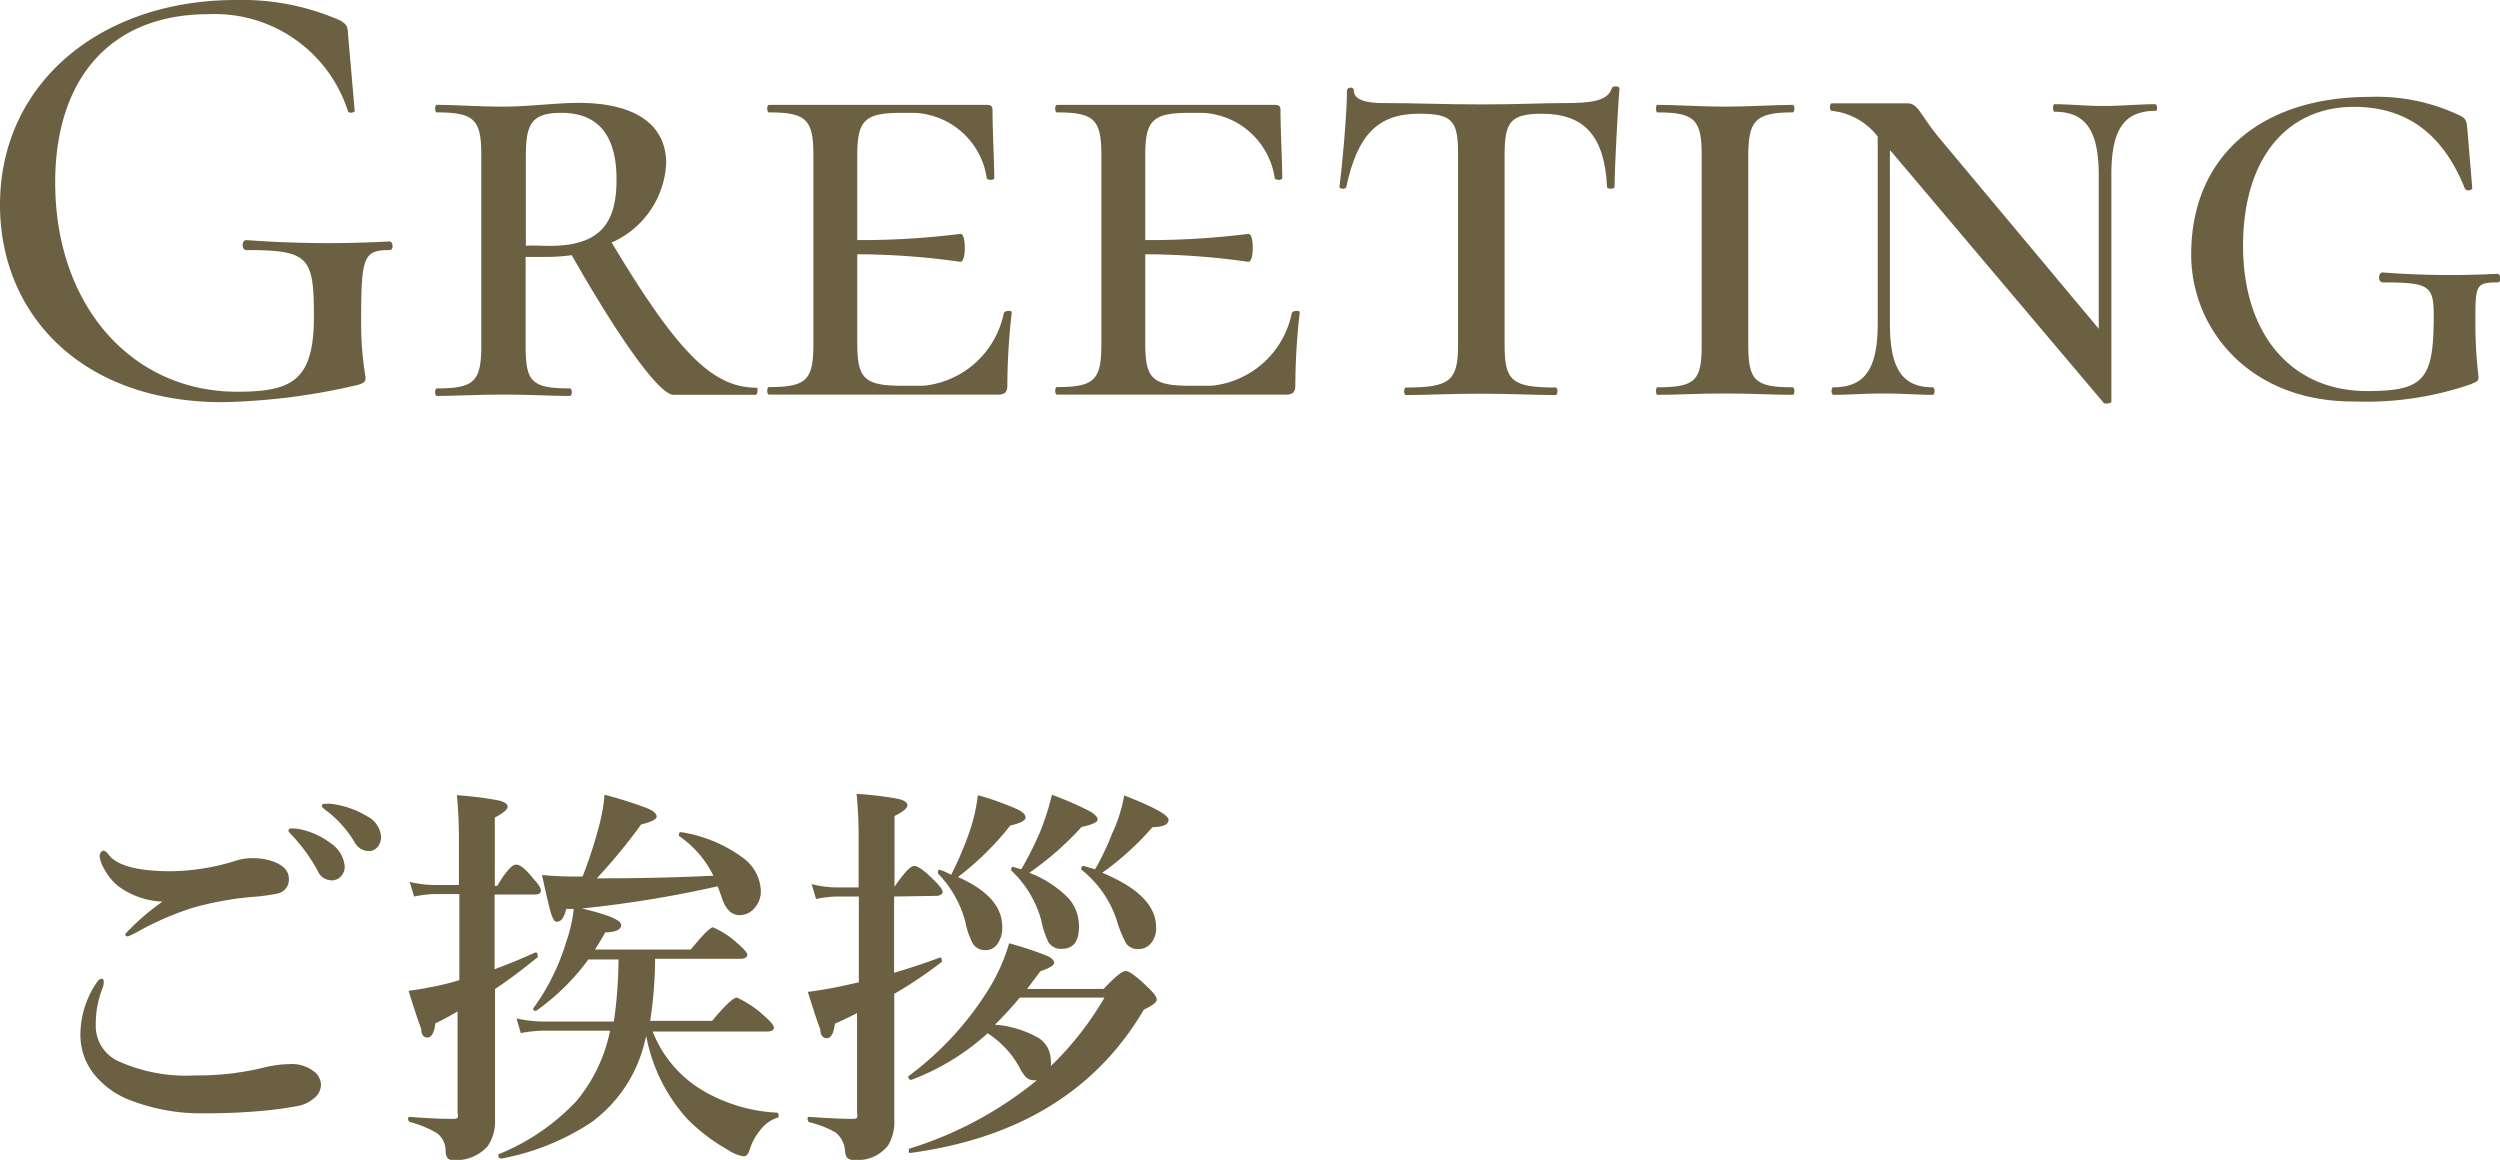
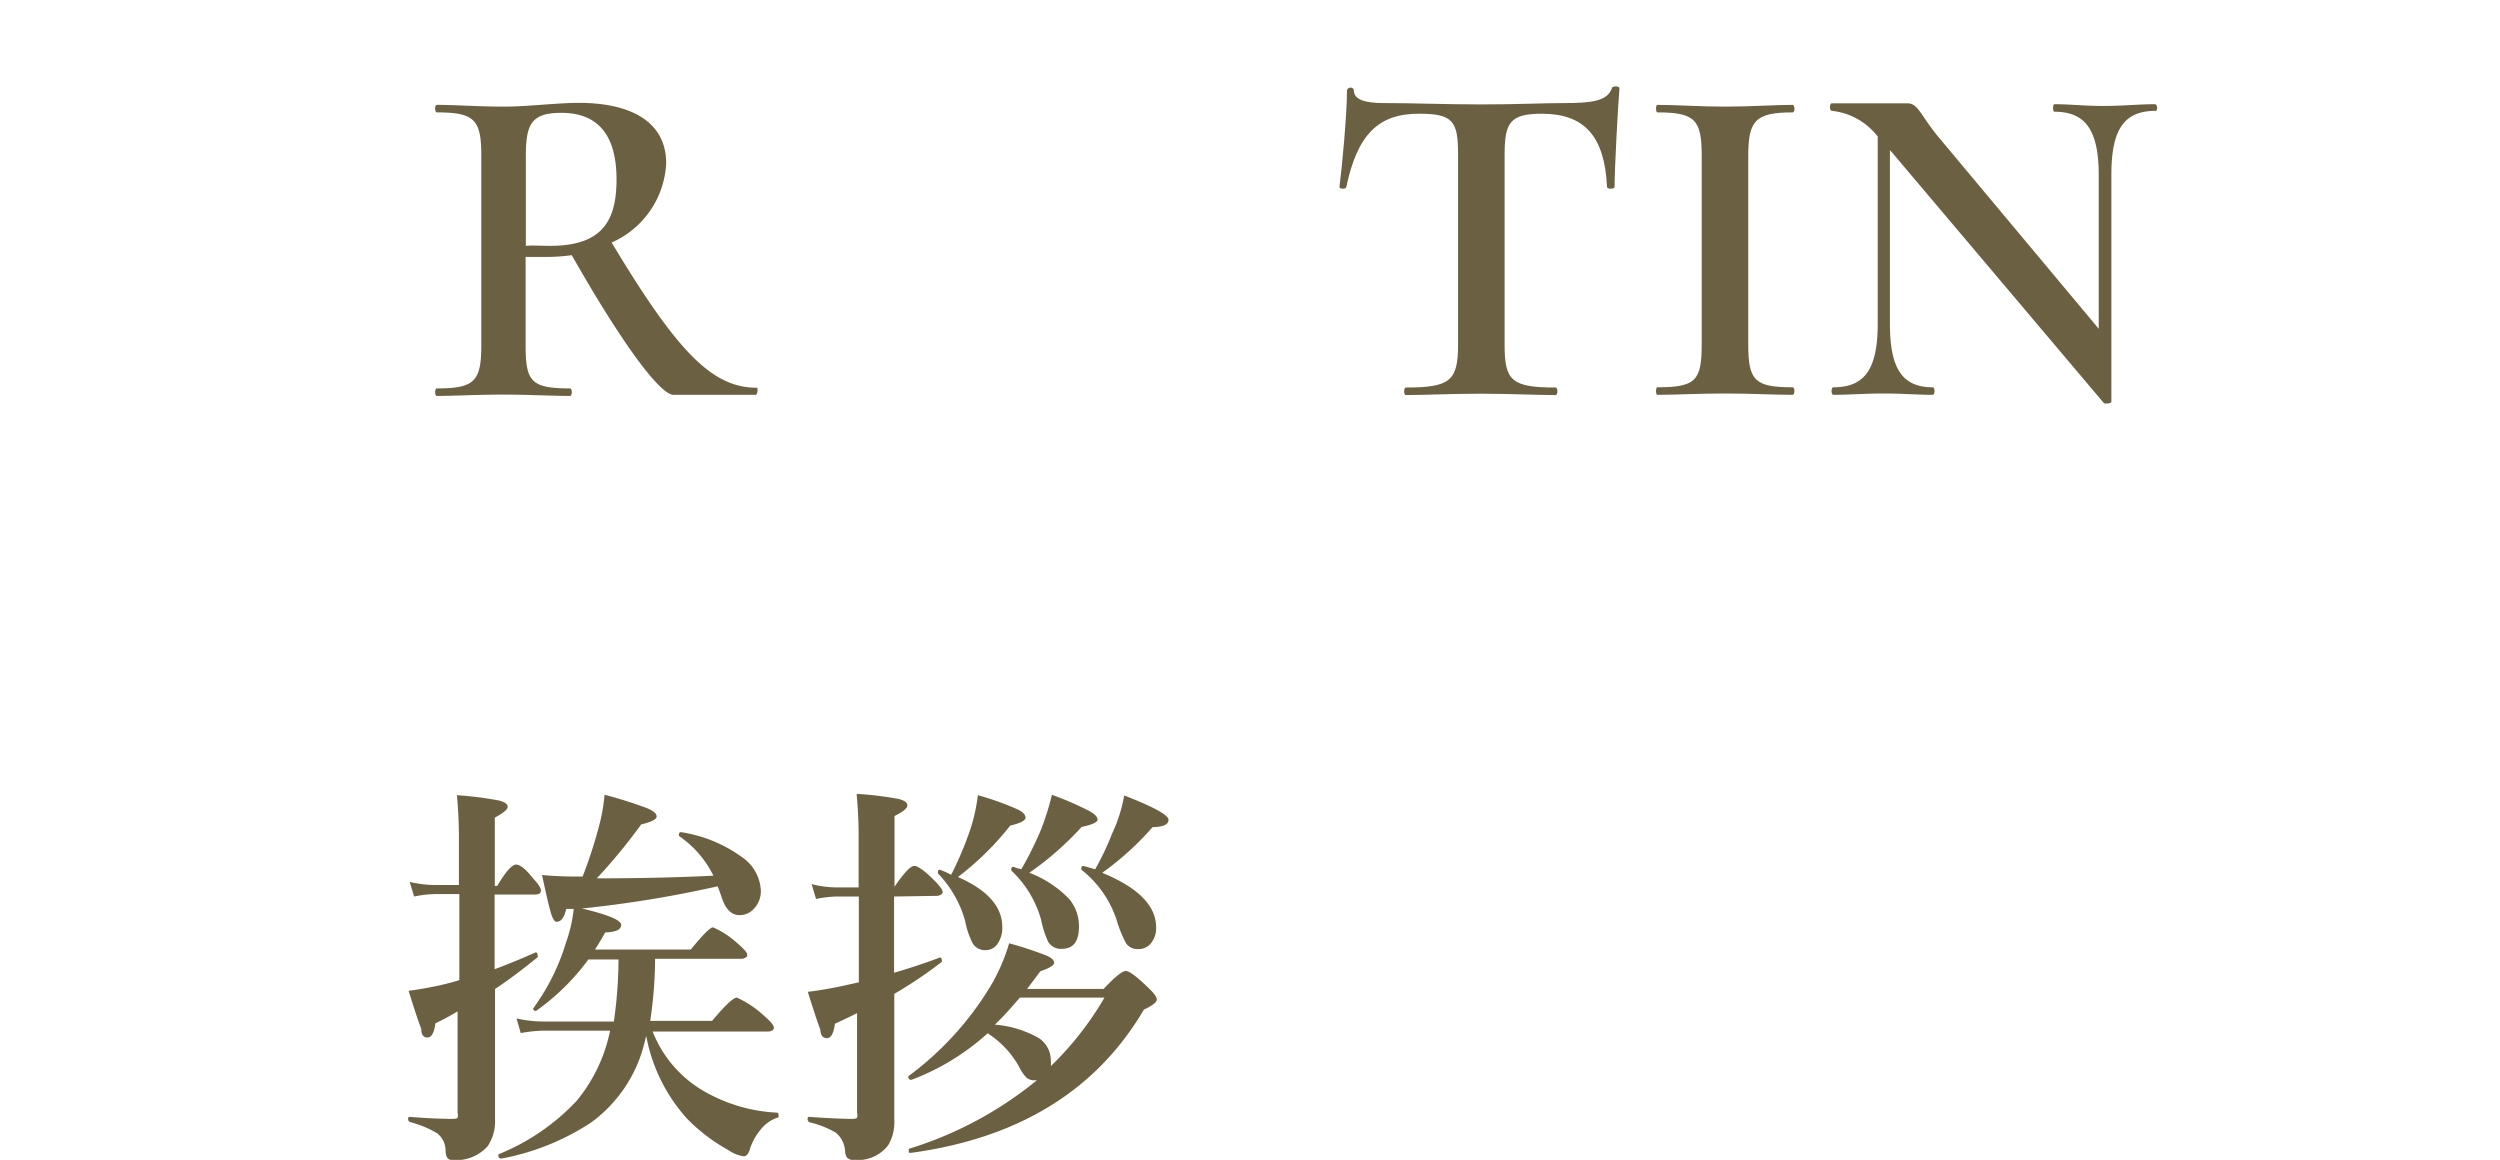
<svg xmlns="http://www.w3.org/2000/svg" viewBox="0 0 112.77 52.32">
  <defs>
    <style>.cls-1{isolation:isolate;}.cls-2{fill:#6b6041;}</style>
  </defs>
  <title>snav1-2</title>
  <g id="レイヤー_2" data-name="レイヤー 2">
    <g id="snav1-4.svg">
      <g class="cls-1">
-         <path class="cls-2" d="M4.59,44.15q.09,0,.09.14a.73.73,0,0,1-.05.27,4.39,4.39,0,0,0-.31,1.65,1.75,1.75,0,0,0,1,1.65,7.46,7.46,0,0,0,3.49.65,12.67,12.67,0,0,0,3.16-.37A5,5,0,0,1,13.06,48a1.61,1.61,0,0,1,1.15.37.78.78,0,0,1,.27.58.81.81,0,0,1-.34.61,1.5,1.5,0,0,1-.72.33,16.76,16.76,0,0,1-1.85.24q-1.1.09-2.32.09a8.89,8.89,0,0,1-3.4-.6,3.83,3.83,0,0,1-1.68-1.26,2.85,2.85,0,0,1-.54-1.82,4.2,4.2,0,0,1,.74-2.23Q4.48,44.15,4.59,44.15Zm.1-5.77q.08,0,.2.16.56.76,2.83.76a10.3,10.3,0,0,0,3-.5,2.36,2.36,0,0,1,.67-.09,2.83,2.83,0,0,1,.74.09q.87.24.9.81a.65.65,0,0,1-.48.69,8.74,8.74,0,0,1-1.2.16,14.45,14.45,0,0,0-2.66.49,13.32,13.32,0,0,0-2.34,1,4.32,4.32,0,0,1-.58.29q-.12,0-.12-.11a10.49,10.49,0,0,1,1.68-1.46,3.6,3.6,0,0,1-2-.7,2.45,2.45,0,0,1-.62-.76,1.42,1.42,0,0,1-.22-.62Q4.55,38.37,4.69,38.37Zm8.7-1a3.4,3.4,0,0,1,1.49.63,1.42,1.42,0,0,1,.67,1.07.64.64,0,0,1-.17.45.55.55,0,0,1-.43.18.68.68,0,0,1-.61-.41,7.63,7.63,0,0,0-1.13-1.58q-.2-.2-.2-.24a.12.12,0,0,1,.09-.11h.15Zm1.44-1.13a4,4,0,0,1,1.71.56,1.15,1.15,0,0,1,.65.91.71.71,0,0,1-.18.51.51.51,0,0,1-.37.16A.74.74,0,0,1,16,38a5,5,0,0,0-1.26-1.42q-.22-.16-.22-.21a.13.13,0,0,1,.05-.11l.14,0Z" />
        <path class="cls-2" d="M22.31,43.72q.84-.31,1.85-.76h0q.09,0,.09.13a.1.1,0,0,1,0,.09q-1.12.91-1.92,1.43v1.9l0,4A2,2,0,0,1,22,51.7a1.9,1.9,0,0,1-1.63.62q-.25,0-.27-.38a1,1,0,0,0-.38-.82,4.73,4.73,0,0,0-1.24-.51s-.07-.05-.07-.12,0-.11.07-.11q1.13.09,1.94.09.18,0,.22-.05a.42.42,0,0,0,0-.22V45.62a10.74,10.74,0,0,1-1,.54q-.08.64-.36.64T19,46.4q-.16-.39-.57-1.71.49-.05,1.39-.24.61-.14.9-.24V40.33H19.61a5.24,5.24,0,0,0-.93.11l-.2-.66a4.89,4.89,0,0,0,1.12.14h1.1V38a20.53,20.53,0,0,0-.09-2.13,15.81,15.81,0,0,1,1.9.24q.39.1.39.28t-.58.49v3.08h.11Q23,39,23.28,39t.79.65q.33.35.33.52t-.24.18H22.31ZM25.88,41l-.34,0q-.13.58-.43.58-.14,0-.26-.4t-.4-1.71q.72.07,1.58.07h.25A20.85,20.85,0,0,0,27,37.34a8,8,0,0,0,.27-1.49,19,19,0,0,1,1.93.61q.42.18.42.37t-.7.36a24.9,24.9,0,0,1-2,2.43q2.9,0,5.26-.12a4.66,4.66,0,0,0-1.55-1.79.08.08,0,0,1,0-.06.09.09,0,0,1,.11-.11h0a6.31,6.31,0,0,1,2.74,1.13,1.94,1.94,0,0,1,.84,1.5A1.14,1.14,0,0,1,34,41a.86.86,0,0,1-.64.28q-.55,0-.81-.81-.11-.33-.18-.49a52,52,0,0,1-6.12,1q1.77.42,1.77.74t-.72.34q-.18.33-.46.77h4.32q.82-1,1-1a3.9,3.9,0,0,1,1.08.7q.47.4.47.54t-.24.18H29.55a19.2,19.2,0,0,1-.22,2.8h2.79Q33,45,33.24,45a4.51,4.51,0,0,1,1.17.77q.5.43.5.58t-.24.18H29.44a5.36,5.36,0,0,0,2.26,2.66,7.31,7.31,0,0,0,3.35,1s.07,0,.07.11,0,.12-.07.12a1.65,1.65,0,0,0-.76.56,2.57,2.57,0,0,0-.46.84q-.09.34-.29.34a1.71,1.71,0,0,1-.7-.29A8.09,8.09,0,0,1,31,50.47a7.64,7.64,0,0,1-1.85-3.74l-.11.43a6.29,6.29,0,0,1-2.37,3.47,11,11,0,0,1-4.05,1.63q-.14,0-.14-.14a0,0,0,0,1,0-.05,9.94,9.94,0,0,0,3.52-2.4,7.2,7.2,0,0,0,1.52-3.18H24.49a6.41,6.41,0,0,0-1,.11l-.19-.66a5.8,5.8,0,0,0,1.22.14h3.17a20.28,20.28,0,0,0,.21-2.8H26.54a10.24,10.24,0,0,1-2.36,2.32l0,0q-.13,0-.13-.11a.08.08,0,0,1,0,0,9.89,9.89,0,0,0,1.49-3A6.58,6.58,0,0,0,25.88,41Z" />
        <path class="cls-2" d="M40.33,40.44v3.44q1.18-.35,2.07-.69h0q.08,0,.08.12a.09.09,0,0,1,0,.08,19.57,19.57,0,0,1-2.14,1.44v1.67l0,4a2.05,2.05,0,0,1-.27,1.15,1.72,1.72,0,0,1-1.55.67.38.38,0,0,1-.32-.11.63.63,0,0,1-.08-.27,1.16,1.16,0,0,0-.42-.85,4.37,4.37,0,0,0-1.2-.47s-.07-.06-.07-.13,0-.11.07-.11q1.27.09,1.94.09.18,0,.22-.05a.42.42,0,0,0,0-.22v-4.5q-.33.17-1,.48-.08.65-.36.65T37,46.43q-.15-.37-.56-1.69.66-.08,1.49-.25l.81-.18V40.44h-1a5.24,5.24,0,0,0-.93.11l-.2-.67a4.69,4.69,0,0,0,1.12.15h1V37.93a20.42,20.42,0,0,0-.09-2.12,15.25,15.25,0,0,1,1.9.23q.39.1.39.29t-.58.48V40h0q.64-.94.89-.94t.9.65q.38.38.38.52t-.24.18Zm6,4.17h3.45q.76-.81,1-.81t1,.74q.4.37.4.55t-.58.45Q48.39,51,41.12,52S41,52,41,52a.21.21,0,0,1,0-.12.06.06,0,0,1,0-.06,17,17,0,0,0,5.77-3.09h-.1a.54.54,0,0,1-.39-.14,2,2,0,0,1-.31-.47,4.25,4.25,0,0,0-1.42-1.51,10.73,10.73,0,0,1-3.44,2.1h0q-.14,0-.14-.16a.06.06,0,0,1,0,0,14.14,14.14,0,0,0,3.67-4,8.38,8.38,0,0,0,.88-2,16.34,16.34,0,0,1,1.7.56q.33.15.33.32t-.62.38Zm-3.42-5.16a15.37,15.37,0,0,0,.87-2.07,8.17,8.17,0,0,0,.33-1.51,12.8,12.8,0,0,1,1.77.63q.38.18.38.38t-.69.36a13,13,0,0,1-2.36,2.32q2,.88,2,2.25a1.25,1.25,0,0,1-.24.8.64.64,0,0,1-.52.25.65.65,0,0,1-.57-.3,3.65,3.65,0,0,1-.34-1,5,5,0,0,0-1.23-2.16.12.12,0,0,1,0-.07q0-.1.08-.1h0A3.15,3.15,0,0,1,42.88,39.45ZM46,45a16.29,16.29,0,0,1-1.12,1.22,4.7,4.7,0,0,1,2,.62,1.21,1.21,0,0,1,.52,1,1,1,0,0,1,0,.25A14.19,14.19,0,0,0,49.82,45Zm.07-5.79a15.73,15.73,0,0,0,.86-1.72,11.61,11.61,0,0,0,.52-1.64,14.9,14.9,0,0,1,1.68.73q.38.21.38.39t-.72.33a13.82,13.82,0,0,1-2.36,2.07,4.93,4.93,0,0,1,1.78,1.16,1.91,1.91,0,0,1,.46,1.27q0,1-.77,1a.66.66,0,0,1-.62-.32,4.54,4.54,0,0,1-.32-1,4.84,4.84,0,0,0-1.34-2.21.1.1,0,0,1,0-.07q0-.1.09-.1h0l.2.07Zm3.33,0a12.36,12.36,0,0,0,.77-1.62,6.7,6.7,0,0,0,.54-1.71q2,.78,2,1.1t-.72.33a13.22,13.22,0,0,1-2.27,2.06q2.43,1,2.43,2.46a1.06,1.06,0,0,1-.25.74.71.71,0,0,1-.54.24.63.63,0,0,1-.56-.25,5.45,5.45,0,0,1-.43-1.06,4.81,4.81,0,0,0-1.59-2.27.07.07,0,0,1,0-.06q0-.11.09-.11h0Z" />
      </g>
      <g class="cls-1">
-         <path class="cls-2" d="M0,9.24C0,3.75,4.54,0,10.64,0a11,11,0,0,1,4.7.92c.34.2.34.31.36.64L16,5c0,.08-.28.14-.31,0A6.3,6.3,0,0,0,9.41.64c-4.51,0-6.92,3-6.92,7.59,0,5.57,3.47,9.44,8.2,9.44,2.49,0,3.47-.5,3.47-3.39,0-2.69-.22-3-3.05-3-.22,0-.22-.45,0-.45a50.12,50.12,0,0,0,6.47.06c.14,0,.2.39,0,.39-1.2,0-1.29.31-1.29,3.28a14.68,14.68,0,0,0,.2,2.46c0,.22-.08.25-.34.34a28.73,28.73,0,0,1-6.13.78C3.7,18.14,0,14.2,0,9.24Z" />
        <path class="cls-2" d="M34.08,17.81h-3.7c-.62,0-2.38-2.41-4.59-6.3a8.35,8.35,0,0,1-1.18.08c-.28,0-.59,0-.9,0v4c0,1.62.25,1.93,2,1.93.11,0,.11.34,0,.34-.84,0-1.82-.06-3-.06s-2.21.06-3,.06c-.11,0-.11-.34,0-.34,1.68,0,2-.31,2-1.93V7c0-1.6-.31-1.93-2-1.93-.11,0-.11-.34,0-.34.81,0,1.9.08,3,.08s2.41-.17,3.39-.17c2.58,0,3.95,1,3.95,2.72a4.12,4.12,0,0,1-2.46,3.58c3,5,4.56,6.55,6.55,6.55C34.19,17.47,34.19,17.81,34.08,17.81Zm-9.27-6.72c2.38,0,3-1.15,3-3,0-2-.84-3-2.49-3-1.4,0-1.6.56-1.6,2v4C24,11.06,24.36,11.09,24.81,11.09Z" />
-         <path class="cls-2" d="M45.64,14.08a29.58,29.58,0,0,0-.2,3.3c0,.31-.11.42-.42.42H34.69c-.11,0-.11-.34,0-.34,1.68,0,2-.31,2-1.93V7c0-1.6-.31-1.93-2-1.93-.11,0-.11-.34,0-.34h9.83c.2,0,.25.08.25.22,0,.92.08,2.38.08,3.08,0,.11-.31.11-.34,0a3.45,3.45,0,0,0-3.25-2.94h-.59c-1.68,0-2,.34-2,1.93v3.81a35.92,35.92,0,0,0,4.65-.28c.14,0,.2.28.2.62s-.06.64-.2.64a33.53,33.53,0,0,0-4.65-.34v4c0,1.57.28,1.93,2,1.93h1a4.11,4.11,0,0,0,3.61-3.28C45.33,14,45.64,14,45.64,14.08Z" />
-         <path class="cls-2" d="M58.63,14.08a29.58,29.58,0,0,0-.2,3.3c0,.31-.11.42-.42.42H47.68c-.11,0-.11-.34,0-.34,1.68,0,2-.31,2-1.93V7c0-1.6-.31-1.93-2-1.93-.11,0-.11-.34,0-.34h9.83c.2,0,.25.08.25.22,0,.92.08,2.38.08,3.08,0,.11-.31.11-.34,0a3.45,3.45,0,0,0-3.25-2.94h-.59c-1.68,0-2,.34-2,1.93v3.81a35.92,35.92,0,0,0,4.65-.28c.14,0,.2.28.2.62s-.06.64-.2.64a33.53,33.53,0,0,0-4.65-.34v4c0,1.57.28,1.93,2,1.93h1a4.11,4.11,0,0,0,3.61-3.28C58.32,14,58.63,14,58.63,14.08Z" />
        <path class="cls-2" d="M60.73,8.43c0,.11-.31.11-.31,0,.11-.81.34-3.28.34-4.34,0-.17.31-.2.31,0,0,.56,1,.56,1.48.56,1.2,0,2.69.06,4.23.06,1.76,0,2.77-.06,3.72-.06,1.29,0,2-.08,2.21-.67,0-.11.34-.11.34,0-.08,1-.22,3.7-.22,4.45,0,.11-.34.11-.34,0-.11-2.27-1-3.3-2.94-3.3-1.43,0-1.68.39-1.68,1.85v8.57c0,1.62.31,1.93,2.3,1.93.11,0,.11.34,0,.34-.92,0-2-.06-3.39-.06s-2.44.06-3.36.06c-.11,0-.11-.34,0-.34,2,0,2.35-.31,2.35-1.93V6.92c0-1.46-.25-1.79-1.74-1.79C62.16,5.12,61.23,6.08,60.73,8.43Z" />
        <path class="cls-2" d="M80.86,17.47c.11,0,.11.34,0,.34-.84,0-1.85-.06-3.05-.06s-2.21.06-3.05.06c-.08,0-.08-.34,0-.34,1.74,0,2-.31,2-1.93V7c0-1.6-.31-1.93-2-1.93-.08,0-.08-.34,0-.34.84,0,1.93.08,3.05.08s2.27-.08,3.05-.08c.11,0,.11.34,0,.34-1.71,0-2,.39-2,2v8.51C78.87,17.16,79.15,17.47,80.86,17.47Z" />
        <path class="cls-2" d="M97.24,5c-1.43,0-2,.84-2,2.88V18.12c0,.08-.28.11-.34.06L85.45,7a1.64,1.64,0,0,0-.2-.22v7.81c0,2,.53,2.88,1.93,2.88.11,0,.11.34,0,.34-.67,0-1.37-.06-2.21-.06s-1.6.06-2.27.06c-.11,0-.11-.34,0-.34,1.43,0,2-.84,2-2.88V6.16A3,3,0,0,0,82.63,5c-.11,0-.11-.34,0-.34l1.57,0c.53,0,.64,0,1.82,0,.5,0,.56.45,1.37,1.46l7.28,8.71V7.92c0-2-.56-2.88-2-2.88-.08,0-.08-.34,0-.34.67,0,1.37.08,2.21.08s1.65-.08,2.32-.08C97.33,4.7,97.33,5,97.24,5Z" />
-         <path class="cls-2" d="M98.84,11.48c0-4.42,3.13-7.11,8.06-7.11a8.7,8.7,0,0,1,4.12.87c.25.14.25.31.28.62l.22,2.63c0,.08-.28.17-.34,0-1-2.49-2.66-3.67-5-3.67-3,0-5,2.3-5,6.27s2.16,6.55,5.6,6.55c2.58,0,3-.53,3-3.39,0-1.37-.2-1.51-2.3-1.51-.22,0-.22-.45,0-.45a40.07,40.07,0,0,0,5.18.06c.14,0,.2.39,0,.39-1,0-1,.14-1,1.79a20.43,20.43,0,0,0,.14,2.46c0,.22-.08.22-.34.34a14.48,14.48,0,0,1-5.26.78C101.47,18.14,98.84,14.84,98.84,11.48Z" />
      </g>
    </g>
  </g>
</svg>